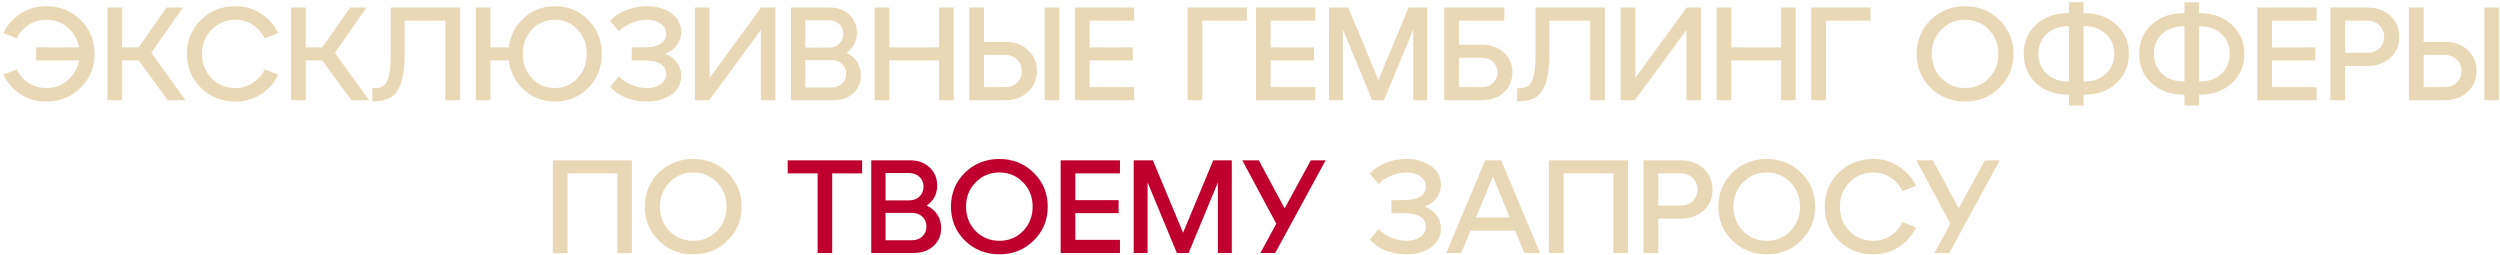
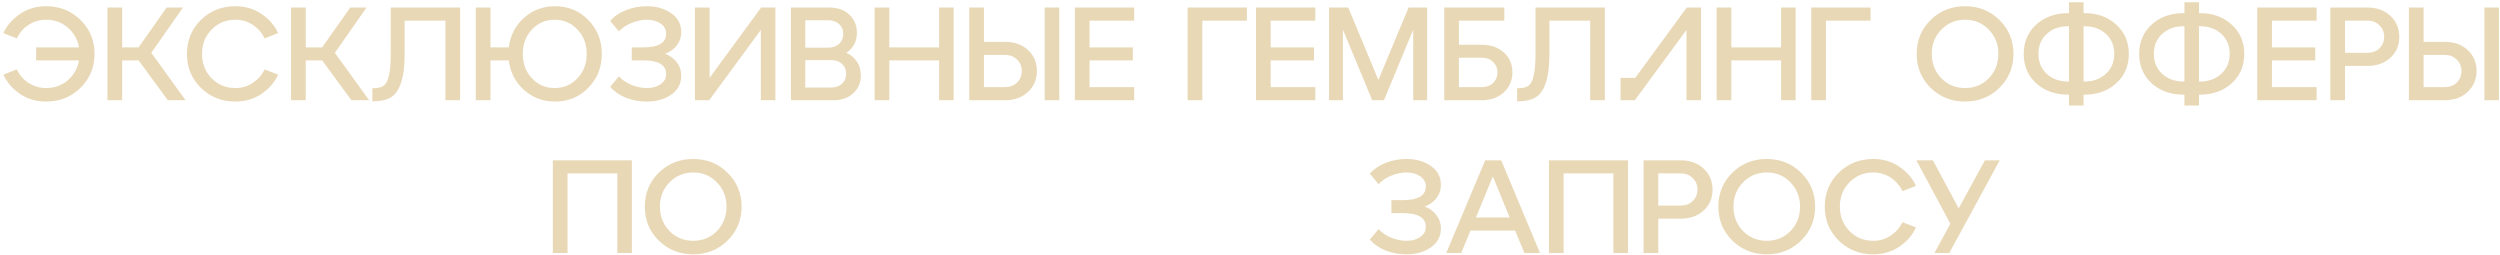
<svg xmlns="http://www.w3.org/2000/svg" width="491" height="50" viewBox="0 0 491 50" fill="none">
-   <path d="M9.079 1.223C11.748 1.223 13.993 2.125 15.813 3.927C17.65 5.73 18.569 7.949 18.569 10.583C18.569 13.218 17.65 15.437 15.813 17.239C13.993 19.042 11.748 19.943 9.079 19.943C7.12 19.943 5.395 19.441 3.905 18.435C2.431 17.413 1.348 16.156 0.655 14.665L3.307 13.625C3.809 14.717 4.572 15.601 5.595 16.277C6.635 16.953 7.796 17.291 9.079 17.291C10.708 17.291 12.112 16.789 13.291 15.783C14.487 14.761 15.232 13.452 15.527 11.857H7.103V9.309H15.527C15.232 7.715 14.487 6.415 13.291 5.409C12.112 4.387 10.708 3.875 9.079 3.875C7.796 3.875 6.635 4.213 5.595 4.889C4.572 5.565 3.809 6.449 3.307 7.541L0.655 6.501C1.348 5.011 2.431 3.763 3.905 2.757C5.395 1.735 7.12 1.223 9.079 1.223ZM35.926 1.483L29.712 10.375L36.446 19.683H32.962L27.216 11.857H23.992V19.683H21.106V1.483H23.992V9.309H27.216L32.728 1.483H35.926ZM39.439 17.239C37.619 15.437 36.709 13.218 36.709 10.583C36.709 7.949 37.619 5.73 39.439 3.927C41.277 2.125 43.539 1.223 46.225 1.223C48.167 1.223 49.883 1.735 51.373 2.757C52.864 3.763 53.947 5.011 54.623 6.501L51.971 7.541C51.451 6.449 50.68 5.565 49.657 4.889C48.652 4.213 47.508 3.875 46.225 3.875C44.371 3.875 42.811 4.525 41.545 5.825C40.297 7.108 39.673 8.694 39.673 10.583C39.673 12.473 40.297 14.067 41.545 15.367C42.811 16.65 44.371 17.291 46.225 17.291C47.508 17.291 48.652 16.953 49.657 16.277C50.68 15.601 51.451 14.717 51.971 13.625L54.623 14.665C53.947 16.156 52.864 17.413 51.373 18.435C49.883 19.441 48.167 19.943 46.225 19.943C43.539 19.943 41.277 19.042 39.439 17.239ZM71.981 1.483L65.767 10.375L72.501 19.683H69.017L63.271 11.857H60.047V19.683H57.161V1.483H60.047V9.309H63.271L68.783 1.483H71.981ZM73.335 19.891H73.127V17.317H73.465C74.297 17.317 74.93 17.153 75.363 16.823C75.814 16.494 76.152 15.844 76.377 14.873C76.62 13.885 76.741 12.455 76.741 10.583V1.483H90.365V19.683H87.479V4.057H79.471V10.583C79.471 13.01 79.228 14.917 78.743 16.303C78.275 17.69 77.608 18.635 76.741 19.137C75.892 19.64 74.757 19.891 73.335 19.891ZM109.018 1.223C111.618 1.223 113.793 2.125 115.544 3.927C117.312 5.73 118.196 7.949 118.196 10.583C118.196 13.218 117.312 15.437 115.544 17.239C113.793 19.042 111.618 19.943 109.018 19.943C106.643 19.943 104.607 19.181 102.908 17.655C101.209 16.13 100.213 14.197 99.918 11.857H96.33V19.683H93.444V1.483H96.33V9.309H99.918C100.213 6.969 101.209 5.037 102.908 3.511C104.607 1.986 106.643 1.223 109.018 1.223ZM104.468 15.367C105.664 16.65 107.155 17.291 108.94 17.291C110.725 17.291 112.216 16.65 113.412 15.367C114.625 14.085 115.232 12.49 115.232 10.583C115.232 8.677 114.625 7.082 113.412 5.799C112.216 4.517 110.725 3.875 108.94 3.875C107.155 3.875 105.664 4.517 104.468 5.799C103.272 7.082 102.674 8.677 102.674 10.583C102.674 12.49 103.272 14.085 104.468 15.367ZM130.626 10.557C131.614 10.939 132.385 11.511 132.94 12.273C133.512 13.019 133.798 13.877 133.798 14.847C133.798 16.425 133.139 17.673 131.822 18.591C130.522 19.493 128.927 19.943 127.038 19.943C125.616 19.943 124.264 19.701 122.982 19.215C121.716 18.713 120.668 17.993 119.836 17.057L121.552 15.003C122.262 15.749 123.12 16.321 124.126 16.719C125.131 17.101 126.102 17.291 127.038 17.291C128.13 17.291 129.031 17.04 129.742 16.537C130.47 16.035 130.834 15.376 130.834 14.561C130.834 12.759 129.334 11.857 126.336 11.857H124.074V9.309H126.336C129.334 9.309 130.834 8.408 130.834 6.605C130.834 5.791 130.47 5.132 129.742 4.629C129.031 4.127 128.13 3.875 127.038 3.875C126.102 3.875 125.131 4.075 124.126 4.473C123.12 4.855 122.262 5.418 121.552 6.163L119.836 4.109C120.668 3.173 121.716 2.463 122.982 1.977C124.264 1.475 125.616 1.223 127.038 1.223C128.927 1.223 130.522 1.683 131.822 2.601C133.139 3.503 133.798 4.742 133.798 6.319C133.798 7.29 133.512 8.148 132.94 8.893C132.385 9.639 131.614 10.193 130.626 10.557ZM139.367 15.289L149.481 1.483H152.289V19.683H149.429V5.877L139.289 19.683H136.481V1.483H139.367V15.289ZM166.215 10.375C167.116 10.774 167.818 11.363 168.321 12.143C168.823 12.906 169.075 13.79 169.075 14.795C169.075 16.217 168.581 17.387 167.593 18.305C166.605 19.224 165.313 19.683 163.719 19.683H155.347V1.483H162.939C164.533 1.483 165.825 1.951 166.812 2.887C167.801 3.823 168.295 4.993 168.295 6.397C168.295 8.131 167.601 9.457 166.215 10.375ZM162.705 3.979H158.155V9.361H162.705C163.571 9.361 164.273 9.11 164.811 8.607C165.348 8.087 165.617 7.437 165.617 6.657C165.617 5.877 165.348 5.236 164.811 4.733C164.273 4.231 163.571 3.979 162.705 3.979ZM158.155 17.187H163.277C164.143 17.187 164.845 16.936 165.383 16.433C165.92 15.913 166.189 15.263 166.189 14.483C166.189 13.703 165.92 13.062 165.383 12.559C164.845 12.057 164.143 11.805 163.277 11.805H158.155V17.187ZM174.66 19.683H171.774V1.483H174.66V9.309H184.436V1.483H187.296V19.683H184.436V11.857H174.66V19.683ZM197.38 19.683H190.36V1.483H193.246V8.217H197.38C199.235 8.217 200.743 8.755 201.904 9.829C203.066 10.904 203.646 12.265 203.646 13.911C203.646 15.575 203.066 16.953 201.904 18.045C200.743 19.137 199.235 19.683 197.38 19.683ZM208.04 19.683H205.18V1.483H208.04V19.683ZM193.246 10.791V17.109H197.38C198.351 17.109 199.14 16.815 199.746 16.225C200.37 15.619 200.682 14.856 200.682 13.937C200.682 13.036 200.37 12.291 199.746 11.701C199.14 11.095 198.351 10.791 197.38 10.791H193.246ZM222.752 19.683H211.104V1.483H222.752V4.057H213.99V9.309H222.492V11.857H213.99V17.109H222.752V19.683ZM236.131 19.683H233.245V1.483H244.893V4.057H236.131V19.683ZM258.325 19.683H246.677V1.483H258.325V4.057H249.563V9.309H258.065V11.857H249.563V17.109H258.325V19.683ZM280.288 1.483V19.683H277.558V5.825L271.812 19.683H269.498L263.752 5.825V19.683H261.022V1.483H264.792L270.72 15.705L276.648 1.483H280.288ZM291.003 19.683H283.645V1.483H295.449V4.057H286.531V8.789H291.003C292.806 8.789 294.262 9.301 295.371 10.323C296.481 11.329 297.035 12.62 297.035 14.197C297.035 15.775 296.481 17.083 295.371 18.123C294.262 19.163 292.806 19.683 291.003 19.683ZM286.531 11.337V17.109H291.003C291.939 17.109 292.685 16.841 293.239 16.303C293.811 15.749 294.097 15.055 294.097 14.223C294.097 13.391 293.811 12.707 293.239 12.169C292.685 11.615 291.939 11.337 291.003 11.337H286.531ZM298.169 19.891H297.961V17.317H298.299C299.131 17.317 299.764 17.153 300.197 16.823C300.648 16.494 300.986 15.844 301.211 14.873C301.454 13.885 301.575 12.455 301.575 10.583V1.483H315.199V19.683H312.313V4.057H304.305V10.583C304.305 13.01 304.063 14.917 303.577 16.303C303.109 17.69 302.442 18.635 301.575 19.137C300.726 19.64 299.591 19.891 298.169 19.891ZM321.164 15.289L331.278 1.483H334.086V19.683H331.226V5.877L321.086 19.683H318.278V1.483H321.164V15.289ZM340.029 19.683H337.143V1.483H340.029V9.309H349.805V1.483H352.665V19.683H349.805V11.857H340.029V19.683ZM358.615 19.683H355.729V1.483H367.377V4.057H358.615V19.683ZM379.166 17.239C377.346 15.437 376.436 13.218 376.436 10.583C376.436 7.949 377.346 5.73 379.166 3.927C381.003 2.125 383.265 1.223 385.952 1.223C388.621 1.223 390.866 2.125 392.686 3.927C394.523 5.73 395.442 7.949 395.442 10.583C395.442 13.218 394.523 15.437 392.686 17.239C390.866 19.042 388.621 19.943 385.952 19.943C383.265 19.943 381.003 19.042 379.166 17.239ZM381.272 5.825C380.024 7.108 379.4 8.694 379.4 10.583C379.4 12.473 380.024 14.067 381.272 15.367C382.537 16.65 384.097 17.291 385.952 17.291C387.807 17.291 389.358 16.65 390.606 15.367C391.854 14.067 392.478 12.473 392.478 10.583C392.478 8.694 391.854 7.108 390.606 5.825C389.358 4.525 387.807 3.875 385.952 3.875C384.097 3.875 382.537 4.525 381.272 5.825ZM409.211 2.575H409.341C411.907 2.575 414.004 3.329 415.633 4.837C417.28 6.328 418.103 8.243 418.103 10.583C418.103 12.923 417.28 14.847 415.633 16.355C414.004 17.846 411.907 18.591 409.341 18.591H409.211V20.723H406.351V18.591H406.221C403.656 18.591 401.55 17.846 399.903 16.355C398.274 14.847 397.459 12.923 397.459 10.583C397.459 8.243 398.274 6.328 399.903 4.837C401.55 3.329 403.656 2.575 406.221 2.575H406.351V0.443H409.211V2.575ZM406.221 16.017H406.351V5.149H406.221C404.488 5.149 403.075 5.652 401.983 6.657C400.891 7.663 400.345 8.971 400.345 10.583C400.345 12.178 400.891 13.487 401.983 14.509C403.075 15.515 404.488 16.017 406.221 16.017ZM409.211 16.017H409.341C411.075 16.017 412.487 15.515 413.579 14.509C414.689 13.487 415.243 12.178 415.243 10.583C415.243 8.971 414.697 7.663 413.605 6.657C412.513 5.652 411.092 5.149 409.341 5.149H409.211V16.017ZM431.885 2.575H432.015C434.58 2.575 436.678 3.329 438.307 4.837C439.954 6.328 440.777 8.243 440.777 10.583C440.777 12.923 439.954 14.847 438.307 16.355C436.678 17.846 434.58 18.591 432.015 18.591H431.885V20.723H429.025V18.591H428.895C426.33 18.591 424.224 17.846 422.577 16.355C420.948 14.847 420.133 12.923 420.133 10.583C420.133 8.243 420.948 6.328 422.577 4.837C424.224 3.329 426.33 2.575 428.895 2.575H429.025V0.443H431.885V2.575ZM428.895 16.017H429.025V5.149H428.895C427.162 5.149 425.749 5.652 424.657 6.657C423.565 7.663 423.019 8.971 423.019 10.583C423.019 12.178 423.565 13.487 424.657 14.509C425.749 15.515 427.162 16.017 428.895 16.017ZM431.885 16.017H432.015C433.748 16.017 435.161 15.515 436.253 14.509C437.362 13.487 437.917 12.178 437.917 10.583C437.917 8.971 437.371 7.663 436.279 6.657C435.187 5.652 433.766 5.149 432.015 5.149H431.885V16.017ZM454.975 19.683H443.327V1.483H454.975V4.057H446.213V9.309H454.715V11.857H446.213V17.109H454.975V19.683ZM460.559 19.683H457.673V1.483H464.953C466.807 1.483 468.315 2.029 469.477 3.121C470.638 4.213 471.219 5.591 471.219 7.255C471.219 8.902 470.638 10.263 469.477 11.337C468.315 12.412 466.807 12.949 464.953 12.949H460.559V19.683ZM460.559 4.057V10.375H464.953C465.923 10.375 466.712 10.081 467.319 9.491C467.943 8.885 468.255 8.131 468.255 7.229C468.255 6.311 467.943 5.557 467.319 4.967C466.712 4.361 465.923 4.057 464.953 4.057H460.559ZM480.13 19.683H473.11V1.483H475.996V8.217H480.13C481.985 8.217 483.493 8.755 484.654 9.829C485.816 10.904 486.396 12.265 486.396 13.911C486.396 15.575 485.816 16.953 484.654 18.045C483.493 19.137 481.985 19.683 480.13 19.683ZM490.79 19.683H487.93V1.483H490.79V19.683ZM475.996 10.791V17.109H480.13C481.101 17.109 481.89 16.815 482.496 16.225C483.12 15.619 483.432 14.856 483.432 13.937C483.432 13.036 483.12 12.291 482.496 11.701C481.89 11.095 481.101 10.791 480.13 10.791H475.996ZM111.463 49.683H108.577V31.483H124.099V49.683H121.239V34.057H111.463V49.683ZM129.373 47.239C127.553 45.437 126.643 43.218 126.643 40.583C126.643 37.949 127.553 35.73 129.373 33.927C131.21 32.125 133.472 31.223 136.159 31.223C138.828 31.223 141.073 32.125 142.893 33.927C144.73 35.73 145.649 37.949 145.649 40.583C145.649 43.218 144.73 45.437 142.893 47.239C141.073 49.042 138.828 49.943 136.159 49.943C133.472 49.943 131.21 49.042 129.373 47.239ZM131.479 35.825C130.231 37.108 129.607 38.694 129.607 40.583C129.607 42.473 130.231 44.067 131.479 45.367C132.744 46.65 134.304 47.291 136.159 47.291C138.014 47.291 139.565 46.65 140.813 45.367C142.061 44.067 142.685 42.473 142.685 40.583C142.685 38.694 142.061 37.108 140.813 35.825C139.565 34.525 138.014 33.875 136.159 33.875C134.304 33.875 132.744 34.525 131.479 35.825ZM279.821 40.557C280.809 40.939 281.58 41.511 282.135 42.273C282.707 43.019 282.993 43.877 282.993 44.847C282.993 46.425 282.334 47.673 281.017 48.591C279.717 49.493 278.122 49.943 276.233 49.943C274.812 49.943 273.46 49.701 272.177 49.215C270.912 48.713 269.863 47.993 269.031 47.057L270.747 45.003C271.458 45.749 272.316 46.321 273.321 46.719C274.326 47.101 275.297 47.291 276.233 47.291C277.325 47.291 278.226 47.04 278.937 46.537C279.665 46.035 280.029 45.376 280.029 44.561C280.029 42.759 278.53 41.857 275.531 41.857H273.269V39.309H275.531C278.53 39.309 280.029 38.408 280.029 36.605C280.029 35.791 279.665 35.132 278.937 34.629C278.226 34.127 277.325 33.875 276.233 33.875C275.297 33.875 274.326 34.075 273.321 34.473C272.316 34.855 271.458 35.418 270.747 36.163L269.031 34.109C269.863 33.173 270.912 32.463 272.177 31.977C273.46 31.475 274.812 31.223 276.233 31.223C278.122 31.223 279.717 31.683 281.017 32.601C282.334 33.503 282.993 34.742 282.993 36.319C282.993 37.29 282.707 38.148 282.135 38.893C281.58 39.639 280.809 40.193 279.821 40.557ZM302.455 49.683H299.387L297.567 45.289H288.805L286.985 49.683H284.047L291.691 31.483H294.837L302.455 49.683ZM293.199 34.655L289.871 42.715H296.501L293.199 34.655ZM307.098 49.683H304.212V31.483H319.734V49.683H316.874V34.057H307.098V49.683ZM325.684 49.683H322.798V31.483H330.078C331.932 31.483 333.44 32.029 334.602 33.121C335.763 34.213 336.344 35.591 336.344 37.255C336.344 38.902 335.763 40.263 334.602 41.337C333.44 42.412 331.932 42.949 330.078 42.949H325.684V49.683ZM325.684 34.057V40.375H330.078C331.048 40.375 331.837 40.081 332.444 39.491C333.068 38.885 333.38 38.131 333.38 37.229C333.38 36.311 333.068 35.557 332.444 34.967C331.837 34.361 331.048 34.057 330.078 34.057H325.684ZM340.217 47.239C338.397 45.437 337.487 43.218 337.487 40.583C337.487 37.949 338.397 35.73 340.217 33.927C342.054 32.125 344.316 31.223 347.003 31.223C349.672 31.223 351.917 32.125 353.737 33.927C355.574 35.73 356.493 37.949 356.493 40.583C356.493 43.218 355.574 45.437 353.737 47.239C351.917 49.042 349.672 49.943 347.003 49.943C344.316 49.943 342.054 49.042 340.217 47.239ZM342.323 35.825C341.075 37.108 340.451 38.694 340.451 40.583C340.451 42.473 341.075 44.067 342.323 45.367C343.588 46.65 345.148 47.291 347.003 47.291C348.857 47.291 350.409 46.65 351.657 45.367C352.905 44.067 353.529 42.473 353.529 40.583C353.529 38.694 352.905 37.108 351.657 35.825C350.409 34.525 348.857 33.875 347.003 33.875C345.148 33.875 343.588 34.525 342.323 35.825ZM361.113 47.239C359.293 45.437 358.383 43.218 358.383 40.583C358.383 37.949 359.293 35.73 361.113 33.927C362.95 32.125 365.212 31.223 367.899 31.223C369.84 31.223 371.556 31.735 373.047 32.757C374.538 33.763 375.621 35.011 376.297 36.501L373.645 37.541C373.125 36.449 372.354 35.565 371.331 34.889C370.326 34.213 369.182 33.875 367.899 33.875C366.044 33.875 364.484 34.525 363.219 35.825C361.971 37.108 361.347 38.694 361.347 40.583C361.347 42.473 361.971 44.067 363.219 45.367C364.484 46.65 366.044 47.291 367.899 47.291C369.182 47.291 370.326 46.953 371.331 46.277C372.354 45.601 373.125 44.717 373.645 43.625L376.297 44.665C375.621 46.156 374.538 47.413 373.047 48.435C371.556 49.441 369.84 49.943 367.899 49.943C365.212 49.943 362.95 49.042 361.113 47.239ZM384.687 40.921L389.835 31.483H392.747L382.841 49.683H379.929L383.049 43.937L376.367 31.483H379.617L384.687 40.921Z" fill="#E8D8B6" />
-   <path d="M163.443 49.683H160.583V34.057H154.707V31.483H169.319V34.057H163.443V49.683ZM181.982 40.375C182.883 40.774 183.585 41.363 184.088 42.143C184.591 42.906 184.842 43.79 184.842 44.795C184.842 46.217 184.348 47.387 183.36 48.305C182.372 49.224 181.081 49.683 179.486 49.683H171.114V31.483H178.706C180.301 31.483 181.592 31.951 182.58 32.887C183.568 33.823 184.062 34.993 184.062 36.397C184.062 38.131 183.369 39.457 181.982 40.375ZM178.472 33.979H173.922V39.361H178.472C179.339 39.361 180.041 39.11 180.578 38.607C181.115 38.087 181.384 37.437 181.384 36.657C181.384 35.877 181.115 35.236 180.578 34.733C180.041 34.231 179.339 33.979 178.472 33.979ZM173.922 47.187H179.044C179.911 47.187 180.613 46.936 181.15 46.433C181.687 45.913 181.956 45.263 181.956 44.483C181.956 43.703 181.687 43.062 181.15 42.559C180.613 42.057 179.911 41.805 179.044 41.805H173.922V47.187ZM189.498 47.239C187.678 45.437 186.768 43.218 186.768 40.583C186.768 37.949 187.678 35.73 189.498 33.927C191.335 32.125 193.597 31.223 196.284 31.223C198.953 31.223 201.198 32.125 203.018 33.927C204.855 35.73 205.774 37.949 205.774 40.583C205.774 43.218 204.855 45.437 203.018 47.239C201.198 49.042 198.953 49.943 196.284 49.943C193.597 49.943 191.335 49.042 189.498 47.239ZM191.604 35.825C190.356 37.108 189.732 38.694 189.732 40.583C189.732 42.473 190.356 44.067 191.604 45.367C192.869 46.65 194.429 47.291 196.284 47.291C198.139 47.291 199.69 46.65 200.938 45.367C202.186 44.067 202.81 42.473 202.81 40.583C202.81 38.694 202.186 37.108 200.938 35.825C199.69 34.525 198.139 33.875 196.284 33.875C194.429 33.875 192.869 34.525 191.604 35.825ZM219.959 49.683H208.311V31.483H219.959V34.057H211.197V39.309H219.699V41.857H211.197V47.109H219.959V49.683ZM241.923 31.483V49.683H239.193V35.825L233.447 49.683H231.133L225.387 35.825V49.683H222.657V31.483H226.427L232.355 45.705L238.283 31.483H241.923ZM252.3 40.921L257.448 31.483H260.36L250.454 49.683H247.542L250.662 43.937L243.98 31.483H247.23L252.3 40.921Z" fill="#BF002E" />
+   <path d="M9.079 1.223C11.748 1.223 13.993 2.125 15.813 3.927C17.65 5.73 18.569 7.949 18.569 10.583C18.569 13.218 17.65 15.437 15.813 17.239C13.993 19.042 11.748 19.943 9.079 19.943C7.12 19.943 5.395 19.441 3.905 18.435C2.431 17.413 1.348 16.156 0.655 14.665L3.307 13.625C3.809 14.717 4.572 15.601 5.595 16.277C6.635 16.953 7.796 17.291 9.079 17.291C10.708 17.291 12.112 16.789 13.291 15.783C14.487 14.761 15.232 13.452 15.527 11.857H7.103V9.309H15.527C15.232 7.715 14.487 6.415 13.291 5.409C12.112 4.387 10.708 3.875 9.079 3.875C7.796 3.875 6.635 4.213 5.595 4.889C4.572 5.565 3.809 6.449 3.307 7.541L0.655 6.501C1.348 5.011 2.431 3.763 3.905 2.757C5.395 1.735 7.12 1.223 9.079 1.223ZM35.926 1.483L29.712 10.375L36.446 19.683H32.962L27.216 11.857H23.992V19.683H21.106V1.483H23.992V9.309H27.216L32.728 1.483H35.926ZM39.439 17.239C37.619 15.437 36.709 13.218 36.709 10.583C36.709 7.949 37.619 5.73 39.439 3.927C41.277 2.125 43.539 1.223 46.225 1.223C48.167 1.223 49.883 1.735 51.373 2.757C52.864 3.763 53.947 5.011 54.623 6.501L51.971 7.541C51.451 6.449 50.68 5.565 49.657 4.889C48.652 4.213 47.508 3.875 46.225 3.875C44.371 3.875 42.811 4.525 41.545 5.825C40.297 7.108 39.673 8.694 39.673 10.583C39.673 12.473 40.297 14.067 41.545 15.367C42.811 16.65 44.371 17.291 46.225 17.291C47.508 17.291 48.652 16.953 49.657 16.277C50.68 15.601 51.451 14.717 51.971 13.625L54.623 14.665C53.947 16.156 52.864 17.413 51.373 18.435C49.883 19.441 48.167 19.943 46.225 19.943C43.539 19.943 41.277 19.042 39.439 17.239ZM71.981 1.483L65.767 10.375L72.501 19.683H69.017L63.271 11.857H60.047V19.683H57.161V1.483H60.047V9.309H63.271L68.783 1.483H71.981ZM73.335 19.891H73.127V17.317H73.465C74.297 17.317 74.93 17.153 75.363 16.823C75.814 16.494 76.152 15.844 76.377 14.873C76.62 13.885 76.741 12.455 76.741 10.583V1.483H90.365V19.683H87.479V4.057H79.471V10.583C79.471 13.01 79.228 14.917 78.743 16.303C78.275 17.69 77.608 18.635 76.741 19.137C75.892 19.64 74.757 19.891 73.335 19.891ZM109.018 1.223C111.618 1.223 113.793 2.125 115.544 3.927C117.312 5.73 118.196 7.949 118.196 10.583C118.196 13.218 117.312 15.437 115.544 17.239C113.793 19.042 111.618 19.943 109.018 19.943C106.643 19.943 104.607 19.181 102.908 17.655C101.209 16.13 100.213 14.197 99.918 11.857H96.33V19.683H93.444V1.483H96.33V9.309H99.918C100.213 6.969 101.209 5.037 102.908 3.511C104.607 1.986 106.643 1.223 109.018 1.223ZM104.468 15.367C105.664 16.65 107.155 17.291 108.94 17.291C110.725 17.291 112.216 16.65 113.412 15.367C114.625 14.085 115.232 12.49 115.232 10.583C115.232 8.677 114.625 7.082 113.412 5.799C112.216 4.517 110.725 3.875 108.94 3.875C107.155 3.875 105.664 4.517 104.468 5.799C103.272 7.082 102.674 8.677 102.674 10.583C102.674 12.49 103.272 14.085 104.468 15.367ZM130.626 10.557C131.614 10.939 132.385 11.511 132.94 12.273C133.512 13.019 133.798 13.877 133.798 14.847C133.798 16.425 133.139 17.673 131.822 18.591C130.522 19.493 128.927 19.943 127.038 19.943C125.616 19.943 124.264 19.701 122.982 19.215C121.716 18.713 120.668 17.993 119.836 17.057L121.552 15.003C122.262 15.749 123.12 16.321 124.126 16.719C125.131 17.101 126.102 17.291 127.038 17.291C128.13 17.291 129.031 17.04 129.742 16.537C130.47 16.035 130.834 15.376 130.834 14.561C130.834 12.759 129.334 11.857 126.336 11.857H124.074V9.309H126.336C129.334 9.309 130.834 8.408 130.834 6.605C130.834 5.791 130.47 5.132 129.742 4.629C129.031 4.127 128.13 3.875 127.038 3.875C126.102 3.875 125.131 4.075 124.126 4.473C123.12 4.855 122.262 5.418 121.552 6.163L119.836 4.109C120.668 3.173 121.716 2.463 122.982 1.977C124.264 1.475 125.616 1.223 127.038 1.223C128.927 1.223 130.522 1.683 131.822 2.601C133.139 3.503 133.798 4.742 133.798 6.319C133.798 7.29 133.512 8.148 132.94 8.893C132.385 9.639 131.614 10.193 130.626 10.557ZM139.367 15.289L149.481 1.483H152.289V19.683H149.429V5.877L139.289 19.683H136.481V1.483H139.367V15.289ZM166.215 10.375C167.116 10.774 167.818 11.363 168.321 12.143C168.823 12.906 169.075 13.79 169.075 14.795C169.075 16.217 168.581 17.387 167.593 18.305C166.605 19.224 165.313 19.683 163.719 19.683H155.347V1.483H162.939C164.533 1.483 165.825 1.951 166.812 2.887C167.801 3.823 168.295 4.993 168.295 6.397C168.295 8.131 167.601 9.457 166.215 10.375ZM162.705 3.979H158.155V9.361H162.705C163.571 9.361 164.273 9.11 164.811 8.607C165.348 8.087 165.617 7.437 165.617 6.657C165.617 5.877 165.348 5.236 164.811 4.733C164.273 4.231 163.571 3.979 162.705 3.979ZM158.155 17.187H163.277C164.143 17.187 164.845 16.936 165.383 16.433C165.92 15.913 166.189 15.263 166.189 14.483C166.189 13.703 165.92 13.062 165.383 12.559C164.845 12.057 164.143 11.805 163.277 11.805H158.155V17.187ZM174.66 19.683H171.774V1.483H174.66V9.309H184.436V1.483H187.296V19.683H184.436V11.857H174.66V19.683ZM197.38 19.683H190.36V1.483H193.246V8.217H197.38C199.235 8.217 200.743 8.755 201.904 9.829C203.066 10.904 203.646 12.265 203.646 13.911C203.646 15.575 203.066 16.953 201.904 18.045C200.743 19.137 199.235 19.683 197.38 19.683ZM208.04 19.683H205.18V1.483H208.04V19.683ZM193.246 10.791V17.109H197.38C198.351 17.109 199.14 16.815 199.746 16.225C200.37 15.619 200.682 14.856 200.682 13.937C200.682 13.036 200.37 12.291 199.746 11.701C199.14 11.095 198.351 10.791 197.38 10.791H193.246ZM222.752 19.683H211.104V1.483H222.752V4.057H213.99V9.309H222.492V11.857H213.99V17.109H222.752V19.683ZM236.131 19.683H233.245V1.483H244.893V4.057H236.131V19.683ZM258.325 19.683H246.677V1.483H258.325V4.057H249.563V9.309H258.065V11.857H249.563V17.109H258.325V19.683ZM280.288 1.483V19.683H277.558V5.825L271.812 19.683H269.498L263.752 5.825V19.683H261.022V1.483H264.792L270.72 15.705L276.648 1.483H280.288ZM291.003 19.683H283.645V1.483H295.449V4.057H286.531V8.789H291.003C292.806 8.789 294.262 9.301 295.371 10.323C296.481 11.329 297.035 12.62 297.035 14.197C297.035 15.775 296.481 17.083 295.371 18.123C294.262 19.163 292.806 19.683 291.003 19.683ZM286.531 11.337V17.109H291.003C291.939 17.109 292.685 16.841 293.239 16.303C293.811 15.749 294.097 15.055 294.097 14.223C294.097 13.391 293.811 12.707 293.239 12.169C292.685 11.615 291.939 11.337 291.003 11.337H286.531ZM298.169 19.891H297.961V17.317H298.299C299.131 17.317 299.764 17.153 300.197 16.823C300.648 16.494 300.986 15.844 301.211 14.873C301.454 13.885 301.575 12.455 301.575 10.583V1.483H315.199V19.683H312.313V4.057H304.305V10.583C304.305 13.01 304.063 14.917 303.577 16.303C303.109 17.69 302.442 18.635 301.575 19.137C300.726 19.64 299.591 19.891 298.169 19.891ZM321.164 15.289L331.278 1.483H334.086V19.683H331.226V5.877L321.086 19.683H318.278V1.483V15.289ZM340.029 19.683H337.143V1.483H340.029V9.309H349.805V1.483H352.665V19.683H349.805V11.857H340.029V19.683ZM358.615 19.683H355.729V1.483H367.377V4.057H358.615V19.683ZM379.166 17.239C377.346 15.437 376.436 13.218 376.436 10.583C376.436 7.949 377.346 5.73 379.166 3.927C381.003 2.125 383.265 1.223 385.952 1.223C388.621 1.223 390.866 2.125 392.686 3.927C394.523 5.73 395.442 7.949 395.442 10.583C395.442 13.218 394.523 15.437 392.686 17.239C390.866 19.042 388.621 19.943 385.952 19.943C383.265 19.943 381.003 19.042 379.166 17.239ZM381.272 5.825C380.024 7.108 379.4 8.694 379.4 10.583C379.4 12.473 380.024 14.067 381.272 15.367C382.537 16.65 384.097 17.291 385.952 17.291C387.807 17.291 389.358 16.65 390.606 15.367C391.854 14.067 392.478 12.473 392.478 10.583C392.478 8.694 391.854 7.108 390.606 5.825C389.358 4.525 387.807 3.875 385.952 3.875C384.097 3.875 382.537 4.525 381.272 5.825ZM409.211 2.575H409.341C411.907 2.575 414.004 3.329 415.633 4.837C417.28 6.328 418.103 8.243 418.103 10.583C418.103 12.923 417.28 14.847 415.633 16.355C414.004 17.846 411.907 18.591 409.341 18.591H409.211V20.723H406.351V18.591H406.221C403.656 18.591 401.55 17.846 399.903 16.355C398.274 14.847 397.459 12.923 397.459 10.583C397.459 8.243 398.274 6.328 399.903 4.837C401.55 3.329 403.656 2.575 406.221 2.575H406.351V0.443H409.211V2.575ZM406.221 16.017H406.351V5.149H406.221C404.488 5.149 403.075 5.652 401.983 6.657C400.891 7.663 400.345 8.971 400.345 10.583C400.345 12.178 400.891 13.487 401.983 14.509C403.075 15.515 404.488 16.017 406.221 16.017ZM409.211 16.017H409.341C411.075 16.017 412.487 15.515 413.579 14.509C414.689 13.487 415.243 12.178 415.243 10.583C415.243 8.971 414.697 7.663 413.605 6.657C412.513 5.652 411.092 5.149 409.341 5.149H409.211V16.017ZM431.885 2.575H432.015C434.58 2.575 436.678 3.329 438.307 4.837C439.954 6.328 440.777 8.243 440.777 10.583C440.777 12.923 439.954 14.847 438.307 16.355C436.678 17.846 434.58 18.591 432.015 18.591H431.885V20.723H429.025V18.591H428.895C426.33 18.591 424.224 17.846 422.577 16.355C420.948 14.847 420.133 12.923 420.133 10.583C420.133 8.243 420.948 6.328 422.577 4.837C424.224 3.329 426.33 2.575 428.895 2.575H429.025V0.443H431.885V2.575ZM428.895 16.017H429.025V5.149H428.895C427.162 5.149 425.749 5.652 424.657 6.657C423.565 7.663 423.019 8.971 423.019 10.583C423.019 12.178 423.565 13.487 424.657 14.509C425.749 15.515 427.162 16.017 428.895 16.017ZM431.885 16.017H432.015C433.748 16.017 435.161 15.515 436.253 14.509C437.362 13.487 437.917 12.178 437.917 10.583C437.917 8.971 437.371 7.663 436.279 6.657C435.187 5.652 433.766 5.149 432.015 5.149H431.885V16.017ZM454.975 19.683H443.327V1.483H454.975V4.057H446.213V9.309H454.715V11.857H446.213V17.109H454.975V19.683ZM460.559 19.683H457.673V1.483H464.953C466.807 1.483 468.315 2.029 469.477 3.121C470.638 4.213 471.219 5.591 471.219 7.255C471.219 8.902 470.638 10.263 469.477 11.337C468.315 12.412 466.807 12.949 464.953 12.949H460.559V19.683ZM460.559 4.057V10.375H464.953C465.923 10.375 466.712 10.081 467.319 9.491C467.943 8.885 468.255 8.131 468.255 7.229C468.255 6.311 467.943 5.557 467.319 4.967C466.712 4.361 465.923 4.057 464.953 4.057H460.559ZM480.13 19.683H473.11V1.483H475.996V8.217H480.13C481.985 8.217 483.493 8.755 484.654 9.829C485.816 10.904 486.396 12.265 486.396 13.911C486.396 15.575 485.816 16.953 484.654 18.045C483.493 19.137 481.985 19.683 480.13 19.683ZM490.79 19.683H487.93V1.483H490.79V19.683ZM475.996 10.791V17.109H480.13C481.101 17.109 481.89 16.815 482.496 16.225C483.12 15.619 483.432 14.856 483.432 13.937C483.432 13.036 483.12 12.291 482.496 11.701C481.89 11.095 481.101 10.791 480.13 10.791H475.996ZM111.463 49.683H108.577V31.483H124.099V49.683H121.239V34.057H111.463V49.683ZM129.373 47.239C127.553 45.437 126.643 43.218 126.643 40.583C126.643 37.949 127.553 35.73 129.373 33.927C131.21 32.125 133.472 31.223 136.159 31.223C138.828 31.223 141.073 32.125 142.893 33.927C144.73 35.73 145.649 37.949 145.649 40.583C145.649 43.218 144.73 45.437 142.893 47.239C141.073 49.042 138.828 49.943 136.159 49.943C133.472 49.943 131.21 49.042 129.373 47.239ZM131.479 35.825C130.231 37.108 129.607 38.694 129.607 40.583C129.607 42.473 130.231 44.067 131.479 45.367C132.744 46.65 134.304 47.291 136.159 47.291C138.014 47.291 139.565 46.65 140.813 45.367C142.061 44.067 142.685 42.473 142.685 40.583C142.685 38.694 142.061 37.108 140.813 35.825C139.565 34.525 138.014 33.875 136.159 33.875C134.304 33.875 132.744 34.525 131.479 35.825ZM279.821 40.557C280.809 40.939 281.58 41.511 282.135 42.273C282.707 43.019 282.993 43.877 282.993 44.847C282.993 46.425 282.334 47.673 281.017 48.591C279.717 49.493 278.122 49.943 276.233 49.943C274.812 49.943 273.46 49.701 272.177 49.215C270.912 48.713 269.863 47.993 269.031 47.057L270.747 45.003C271.458 45.749 272.316 46.321 273.321 46.719C274.326 47.101 275.297 47.291 276.233 47.291C277.325 47.291 278.226 47.04 278.937 46.537C279.665 46.035 280.029 45.376 280.029 44.561C280.029 42.759 278.53 41.857 275.531 41.857H273.269V39.309H275.531C278.53 39.309 280.029 38.408 280.029 36.605C280.029 35.791 279.665 35.132 278.937 34.629C278.226 34.127 277.325 33.875 276.233 33.875C275.297 33.875 274.326 34.075 273.321 34.473C272.316 34.855 271.458 35.418 270.747 36.163L269.031 34.109C269.863 33.173 270.912 32.463 272.177 31.977C273.46 31.475 274.812 31.223 276.233 31.223C278.122 31.223 279.717 31.683 281.017 32.601C282.334 33.503 282.993 34.742 282.993 36.319C282.993 37.29 282.707 38.148 282.135 38.893C281.58 39.639 280.809 40.193 279.821 40.557ZM302.455 49.683H299.387L297.567 45.289H288.805L286.985 49.683H284.047L291.691 31.483H294.837L302.455 49.683ZM293.199 34.655L289.871 42.715H296.501L293.199 34.655ZM307.098 49.683H304.212V31.483H319.734V49.683H316.874V34.057H307.098V49.683ZM325.684 49.683H322.798V31.483H330.078C331.932 31.483 333.44 32.029 334.602 33.121C335.763 34.213 336.344 35.591 336.344 37.255C336.344 38.902 335.763 40.263 334.602 41.337C333.44 42.412 331.932 42.949 330.078 42.949H325.684V49.683ZM325.684 34.057V40.375H330.078C331.048 40.375 331.837 40.081 332.444 39.491C333.068 38.885 333.38 38.131 333.38 37.229C333.38 36.311 333.068 35.557 332.444 34.967C331.837 34.361 331.048 34.057 330.078 34.057H325.684ZM340.217 47.239C338.397 45.437 337.487 43.218 337.487 40.583C337.487 37.949 338.397 35.73 340.217 33.927C342.054 32.125 344.316 31.223 347.003 31.223C349.672 31.223 351.917 32.125 353.737 33.927C355.574 35.73 356.493 37.949 356.493 40.583C356.493 43.218 355.574 45.437 353.737 47.239C351.917 49.042 349.672 49.943 347.003 49.943C344.316 49.943 342.054 49.042 340.217 47.239ZM342.323 35.825C341.075 37.108 340.451 38.694 340.451 40.583C340.451 42.473 341.075 44.067 342.323 45.367C343.588 46.65 345.148 47.291 347.003 47.291C348.857 47.291 350.409 46.65 351.657 45.367C352.905 44.067 353.529 42.473 353.529 40.583C353.529 38.694 352.905 37.108 351.657 35.825C350.409 34.525 348.857 33.875 347.003 33.875C345.148 33.875 343.588 34.525 342.323 35.825ZM361.113 47.239C359.293 45.437 358.383 43.218 358.383 40.583C358.383 37.949 359.293 35.73 361.113 33.927C362.95 32.125 365.212 31.223 367.899 31.223C369.84 31.223 371.556 31.735 373.047 32.757C374.538 33.763 375.621 35.011 376.297 36.501L373.645 37.541C373.125 36.449 372.354 35.565 371.331 34.889C370.326 34.213 369.182 33.875 367.899 33.875C366.044 33.875 364.484 34.525 363.219 35.825C361.971 37.108 361.347 38.694 361.347 40.583C361.347 42.473 361.971 44.067 363.219 45.367C364.484 46.65 366.044 47.291 367.899 47.291C369.182 47.291 370.326 46.953 371.331 46.277C372.354 45.601 373.125 44.717 373.645 43.625L376.297 44.665C375.621 46.156 374.538 47.413 373.047 48.435C371.556 49.441 369.84 49.943 367.899 49.943C365.212 49.943 362.95 49.042 361.113 47.239ZM384.687 40.921L389.835 31.483H392.747L382.841 49.683H379.929L383.049 43.937L376.367 31.483H379.617L384.687 40.921Z" fill="#E8D8B6" />
</svg>